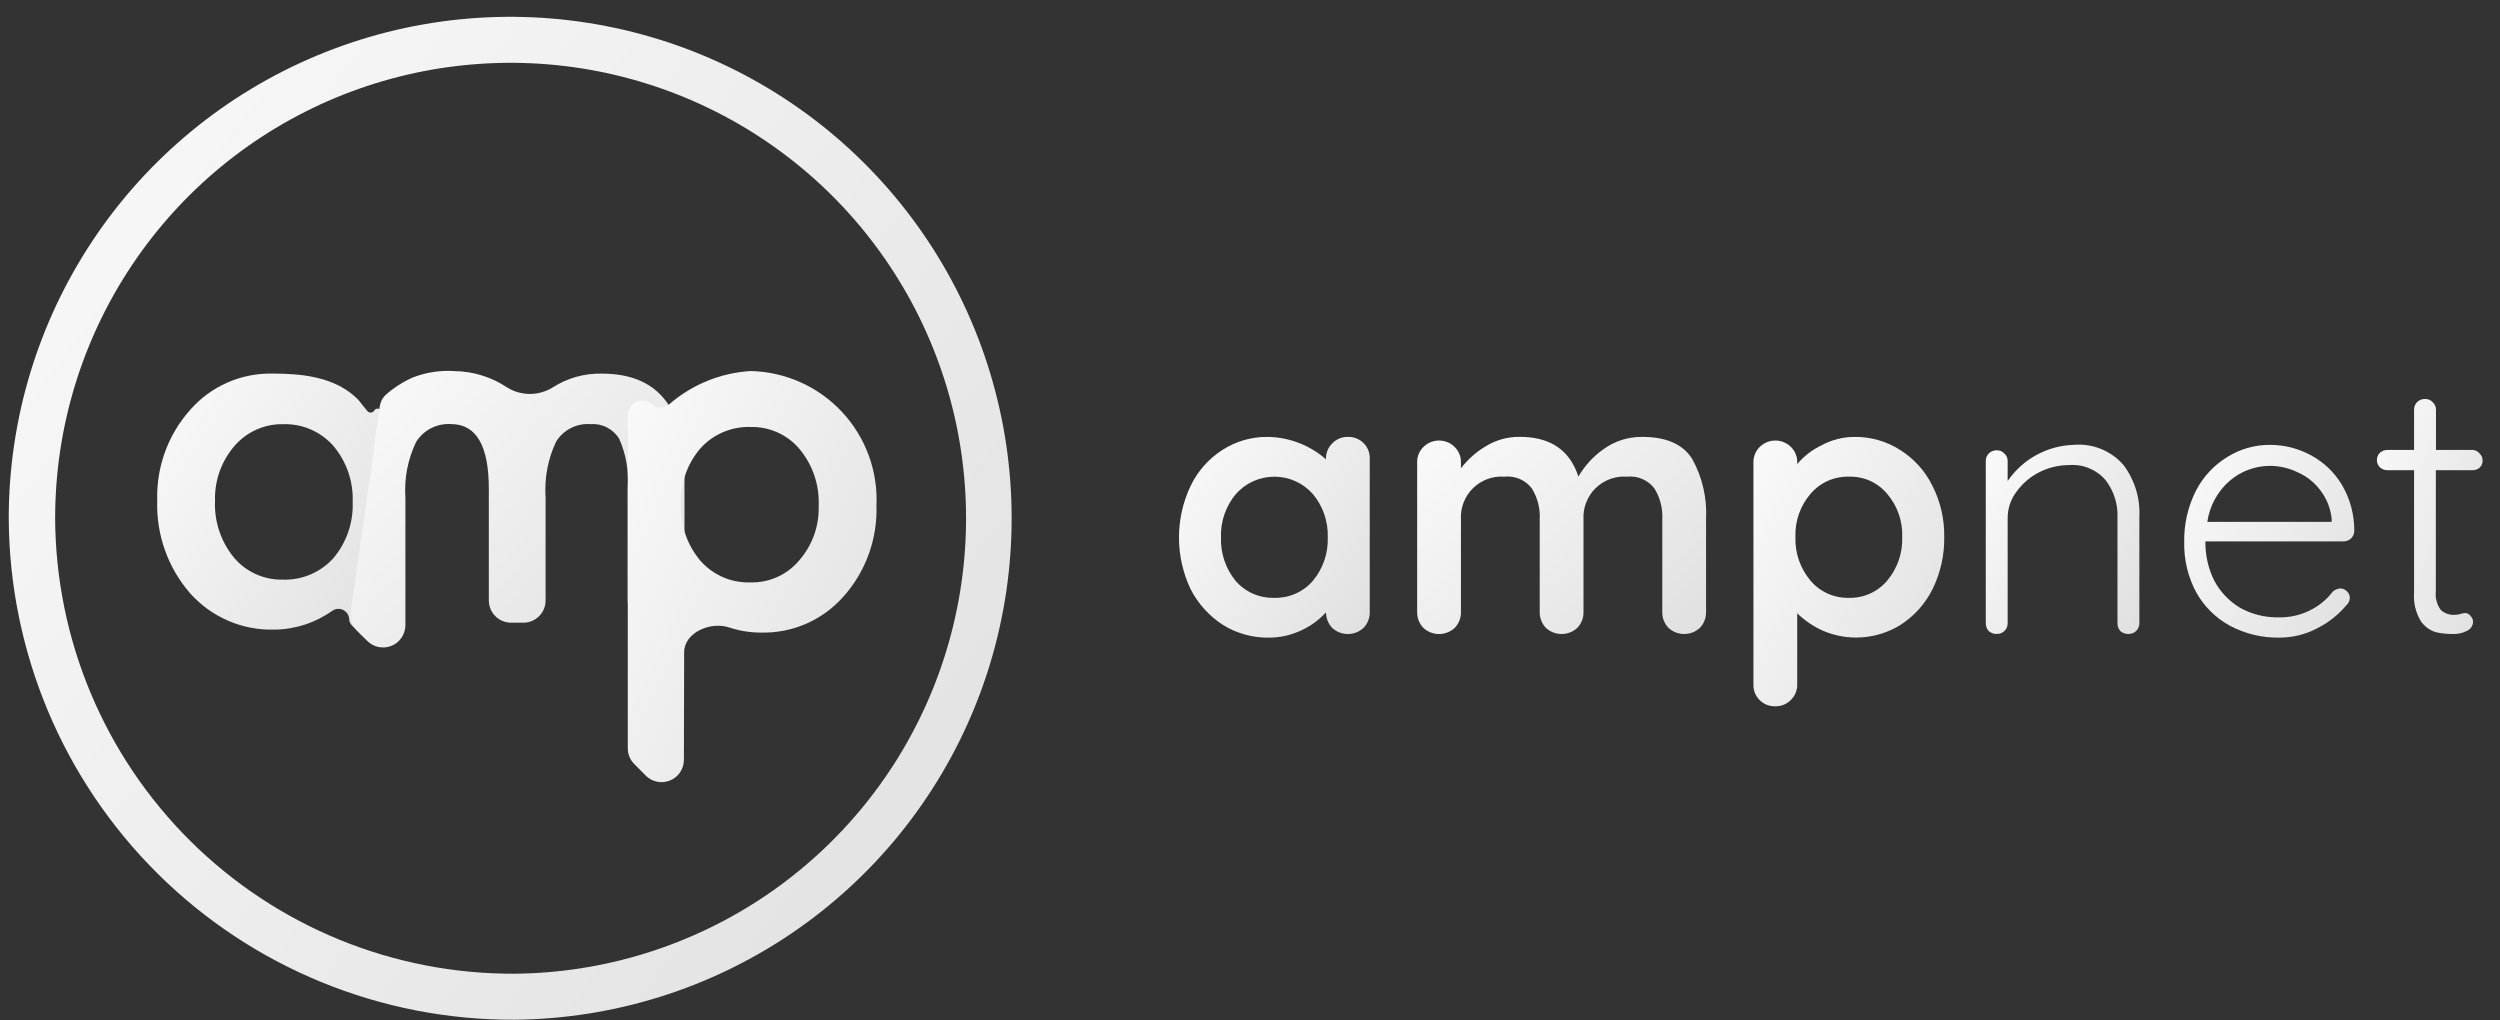
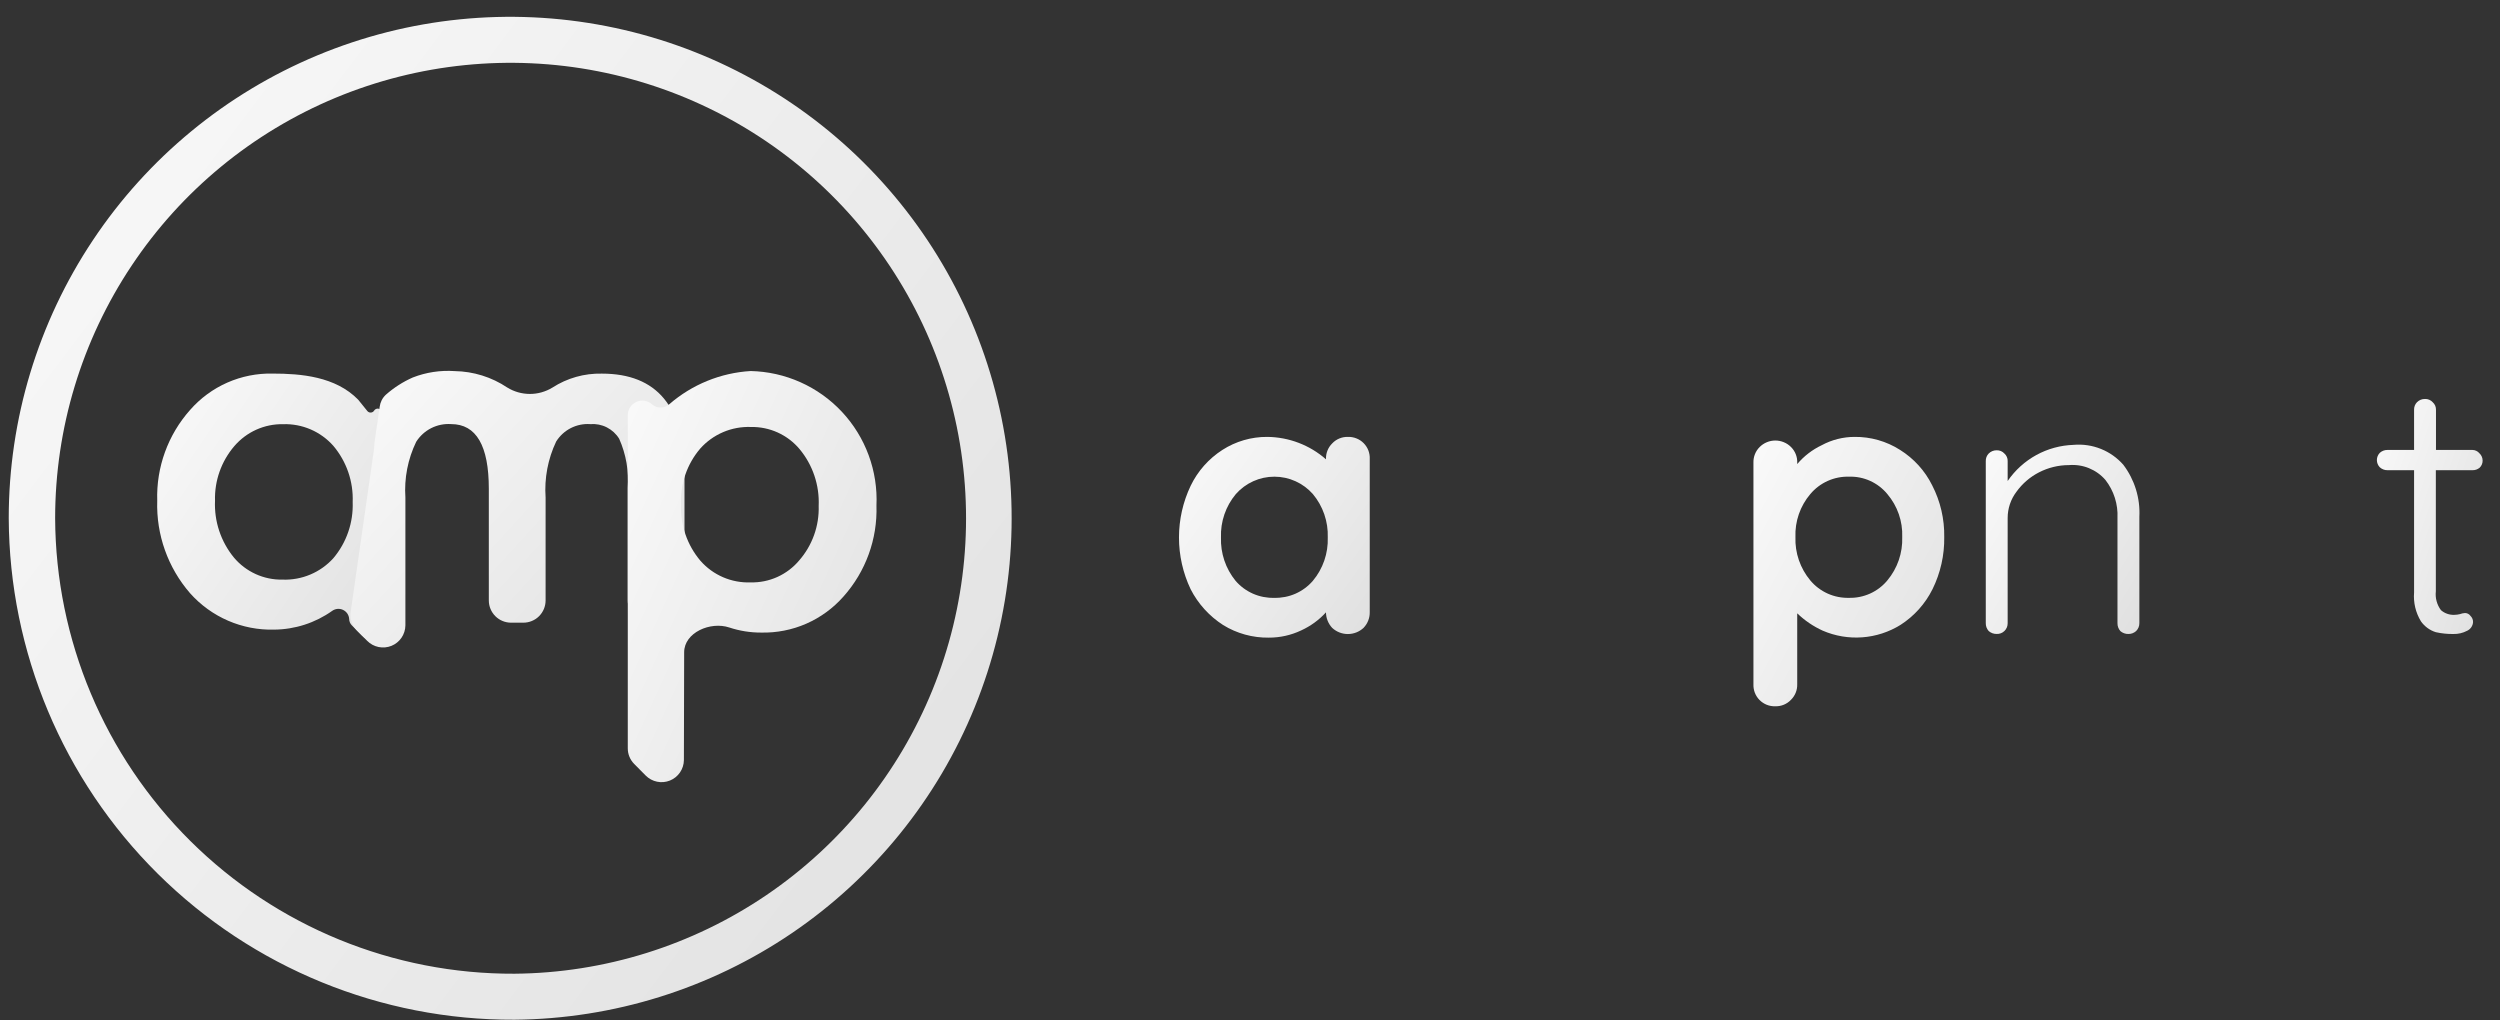
<svg xmlns="http://www.w3.org/2000/svg" width="125" height="51" viewBox="0 0 125 51" fill="none">
  <rect x="0" y="0" width="125" height="51" fill="#333333" stroke="none" />
  <path fill-rule="evenodd" clip-rule="evenodd" d="M25.726 50.986C30.676 50.943 35.502 49.436 39.597 46.655C43.691 43.874 46.871 39.944 48.736 35.358C50.6 30.773 51.066 25.739 50.074 20.89C49.082 16.04 46.677 11.593 43.162 8.108C39.647 4.623 35.179 2.257 30.321 1.307C25.463 0.357 20.433 0.866 15.864 2.77C11.296 4.674 7.392 7.888 4.647 12.007C1.901 16.125 0.436 20.964 0.437 25.914C0.466 32.592 3.146 38.986 7.889 43.688C12.632 48.389 19.048 51.015 25.726 50.986ZM25.726 48.686C30.222 48.647 34.605 47.279 38.324 44.753C42.043 42.227 44.932 38.657 46.625 34.492C48.319 30.328 48.742 25.755 47.841 21.35C46.94 16.946 44.755 12.907 41.563 9.741C38.37 6.576 34.312 4.427 29.9 3.564C25.488 2.701 20.919 3.164 16.769 4.893C12.62 6.623 9.074 9.542 6.581 13.283C4.087 17.023 2.757 21.418 2.757 25.914C2.783 31.98 5.218 37.786 9.526 42.057C13.833 46.327 19.661 48.712 25.726 48.686Z" fill="url(#paint0_linear_400_98)" />
  <path d="M18.367 20.552C18.388 20.578 18.415 20.598 18.446 20.611C18.476 20.625 18.509 20.631 18.543 20.628C18.576 20.626 18.608 20.616 18.637 20.599C18.666 20.582 18.69 20.558 18.707 20.529C18.73 20.492 18.764 20.463 18.804 20.446C18.844 20.429 18.888 20.425 18.931 20.435C18.973 20.445 19.012 20.467 19.041 20.5C19.07 20.533 19.087 20.574 19.092 20.617L20.001 30.902C20.019 31.13 19.967 31.358 19.851 31.555C19.735 31.753 19.562 31.91 19.354 32.005C19.146 32.1 18.913 32.13 18.688 32.088C18.463 32.047 18.256 31.938 18.095 31.775L17.594 31.27C17.507 31.183 17.458 31.065 17.458 30.942C17.451 30.847 17.419 30.756 17.366 30.677C17.312 30.599 17.239 30.536 17.153 30.495C17.067 30.454 16.972 30.437 16.877 30.445C16.782 30.453 16.691 30.486 16.613 30.541C15.763 31.145 14.746 31.474 13.703 31.481C12.913 31.501 12.129 31.349 11.404 31.035C10.68 30.722 10.032 30.254 9.507 29.665C8.394 28.385 7.806 26.732 7.862 25.036C7.807 23.368 8.396 21.742 9.507 20.495C10.019 19.91 10.654 19.444 11.365 19.13C12.077 18.817 12.849 18.662 13.626 18.679C15.05 18.679 16.779 18.824 17.91 19.986L18.367 20.552ZM10.751 25.037C10.705 26.066 11.041 27.076 11.693 27.874C11.99 28.229 12.363 28.512 12.785 28.704C13.207 28.896 13.666 28.99 14.13 28.981C14.605 28.998 15.079 28.912 15.517 28.727C15.955 28.542 16.348 28.264 16.667 27.911C17.328 27.127 17.672 26.126 17.634 25.102C17.673 24.077 17.328 23.076 16.667 22.292C16.354 21.938 15.966 21.657 15.532 21.47C15.098 21.283 14.628 21.194 14.155 21.209C13.693 21.201 13.235 21.295 12.814 21.484C12.393 21.674 12.018 21.954 11.718 22.304C11.066 23.063 10.721 24.038 10.751 25.037Z" fill="url(#paint1_linear_400_98)" />
  <path d="M18.702 22.456C18.709 22.403 18.713 22.349 18.712 22.296C18.712 22.243 18.716 22.191 18.724 22.139L18.984 20.339C19.013 20.109 19.121 19.897 19.29 19.739C19.694 19.382 20.15 19.09 20.642 18.873C21.307 18.614 22.021 18.506 22.733 18.555C23.67 18.57 24.582 18.854 25.362 19.375C25.701 19.585 26.092 19.696 26.492 19.697C26.891 19.698 27.282 19.587 27.622 19.379C28.358 18.904 29.218 18.661 30.093 18.681C32.848 18.681 34.226 20.336 34.225 23.645V30.027C34.225 30.173 34.196 30.318 34.139 30.452C34.083 30.587 34.001 30.709 33.897 30.812C33.794 30.915 33.671 30.996 33.536 31.051C33.401 31.106 33.256 31.135 33.11 31.134H32.503C32.209 31.135 31.925 31.019 31.716 30.812C31.507 30.604 31.389 30.322 31.387 30.027V24.405C31.45 23.561 31.303 22.714 30.96 21.94C30.811 21.696 30.597 21.499 30.342 21.369C30.087 21.239 29.801 21.183 29.516 21.206C29.179 21.182 28.842 21.251 28.541 21.404C28.24 21.558 27.987 21.79 27.808 22.077C27.394 22.949 27.213 23.913 27.28 24.876V30.027C27.279 30.322 27.16 30.604 26.951 30.812C26.742 31.019 26.459 31.135 26.165 31.134H25.557C25.262 31.135 24.979 31.019 24.77 30.812C24.561 30.604 24.442 30.322 24.441 30.027V24.44C24.441 22.284 23.813 21.206 22.557 21.205C22.213 21.181 21.869 21.251 21.562 21.406C21.254 21.562 20.995 21.798 20.81 22.089C20.391 22.955 20.205 23.915 20.27 24.876V31.267C20.268 31.487 20.201 31.702 20.077 31.885C19.953 32.067 19.778 32.209 19.574 32.292C19.37 32.375 19.145 32.395 18.93 32.351C18.713 32.307 18.515 32.199 18.36 32.043L17.844 31.524C17.724 31.403 17.634 31.256 17.58 31.094C17.526 30.933 17.51 30.761 17.534 30.592L18.702 22.456Z" fill="url(#paint2_linear_400_98)" />
  <path d="M34.195 38.006C34.192 38.226 34.124 38.44 34 38.622C33.876 38.803 33.701 38.944 33.497 39.027C33.292 39.109 33.069 39.13 32.853 39.085C32.638 39.041 32.44 38.934 32.285 38.778L31.708 38.195C31.504 37.989 31.389 37.711 31.389 37.421V20.753C31.39 20.614 31.431 20.478 31.507 20.361C31.584 20.245 31.692 20.152 31.819 20.095C31.946 20.038 32.087 20.019 32.224 20.039C32.362 20.06 32.491 20.12 32.596 20.211L32.612 20.225C32.672 20.277 32.742 20.317 32.817 20.343C32.928 20.38 33.047 20.386 33.162 20.362C33.276 20.338 33.383 20.285 33.47 20.207C34.605 19.224 36.032 18.642 37.531 18.552C38.389 18.57 39.236 18.76 40.019 19.11C40.803 19.46 41.509 19.963 42.096 20.591C42.682 21.218 43.137 21.956 43.433 22.761C43.73 23.567 43.862 24.424 43.823 25.281C43.877 26.95 43.288 28.576 42.177 29.823C41.664 30.406 41.029 30.871 40.318 31.183C39.606 31.495 38.834 31.647 38.057 31.629C37.516 31.631 36.979 31.545 36.466 31.375C35.522 31.06 34.211 31.625 34.208 32.612L34.195 38.006ZM40.934 25.294C40.979 24.262 40.639 23.25 39.979 22.455C39.682 22.101 39.308 21.817 38.886 21.625C38.465 21.434 38.005 21.34 37.542 21.349C37.069 21.332 36.598 21.419 36.162 21.604C35.727 21.789 35.336 22.067 35.02 22.419C34.351 23.198 34.005 24.203 34.052 25.228C34.014 26.252 34.358 27.254 35.02 28.037C35.332 28.393 35.719 28.674 36.154 28.862C36.588 29.049 37.059 29.137 37.532 29.12C37.992 29.13 38.449 29.038 38.869 28.848C39.288 28.658 39.66 28.377 39.956 28.025C40.616 27.271 40.965 26.295 40.934 25.294Z" fill="url(#paint3_linear_400_98)" />
  <path d="M67.394 21.845C67.539 21.84 67.685 21.865 67.82 21.919C67.956 21.972 68.079 22.053 68.182 22.157C68.285 22.261 68.365 22.384 68.418 22.52C68.47 22.657 68.494 22.802 68.487 22.948V30.598C68.491 30.745 68.465 30.891 68.412 31.027C68.359 31.164 68.279 31.288 68.177 31.394C67.964 31.592 67.684 31.702 67.393 31.702C67.102 31.702 66.822 31.592 66.609 31.394C66.412 31.183 66.301 30.906 66.299 30.617C65.951 30.999 65.529 31.306 65.058 31.521C64.551 31.761 63.997 31.884 63.435 31.882C62.631 31.892 61.84 31.674 61.155 31.251C60.466 30.808 59.906 30.191 59.532 29.462C59.148 28.654 58.949 27.77 58.949 26.876C58.949 25.982 59.148 25.098 59.532 24.291C59.886 23.557 60.435 22.936 61.12 22.496C61.789 22.066 62.569 21.839 63.364 21.845C64.445 21.855 65.487 22.253 66.3 22.966V22.948C66.295 22.804 66.32 22.661 66.374 22.527C66.427 22.393 66.508 22.272 66.61 22.171C66.71 22.064 66.832 21.98 66.967 21.924C67.102 21.868 67.247 21.841 67.394 21.845ZM63.709 29.892C64.074 29.902 64.437 29.832 64.772 29.685C65.106 29.538 65.404 29.318 65.643 29.041C66.15 28.434 66.415 27.662 66.388 26.872C66.415 26.081 66.15 25.309 65.643 24.702C65.402 24.429 65.106 24.211 64.774 24.061C64.442 23.911 64.082 23.834 63.718 23.834C63.354 23.834 62.994 23.911 62.663 24.061C62.331 24.211 62.035 24.429 61.794 24.702C61.286 25.309 61.021 26.081 61.049 26.872C61.022 27.659 61.281 28.43 61.779 29.041C62.017 29.317 62.314 29.537 62.648 29.684C62.982 29.831 63.344 29.902 63.709 29.892Z" fill="url(#paint4_linear_400_98)" />
-   <path d="M82.112 21.845C83.315 21.845 84.148 22.212 84.611 22.948C85.121 23.869 85.361 24.916 85.303 25.968V30.598C85.307 30.745 85.281 30.891 85.228 31.027C85.174 31.164 85.095 31.288 84.993 31.394C84.78 31.592 84.5 31.701 84.209 31.701C83.918 31.701 83.638 31.592 83.424 31.394C83.323 31.288 83.243 31.164 83.19 31.027C83.137 30.891 83.111 30.745 83.114 30.598V25.968C83.146 25.42 83.005 24.876 82.713 24.412C82.554 24.207 82.344 24.046 82.105 23.944C81.865 23.843 81.604 23.805 81.346 23.834C81.058 23.813 80.77 23.854 80.5 23.953C80.23 24.052 79.984 24.208 79.778 24.41C79.573 24.612 79.413 24.855 79.309 25.124C79.205 25.392 79.159 25.68 79.175 25.968V30.598C79.178 30.745 79.153 30.891 79.1 31.027C79.046 31.164 78.966 31.288 78.865 31.394C78.651 31.592 78.371 31.701 78.081 31.701C77.79 31.701 77.51 31.592 77.296 31.394C77.195 31.288 77.115 31.164 77.062 31.027C77.008 30.891 76.983 30.745 76.986 30.598V25.968C77.017 25.42 76.877 24.876 76.585 24.412C76.425 24.207 76.216 24.046 75.977 23.944C75.737 23.843 75.476 23.805 75.217 23.833C74.93 23.813 74.642 23.853 74.372 23.953C74.102 24.052 73.856 24.208 73.65 24.41C73.445 24.612 73.285 24.855 73.181 25.123C73.077 25.392 73.031 25.68 73.047 25.967V30.598C73.05 30.745 73.025 30.891 72.972 31.027C72.918 31.164 72.838 31.289 72.737 31.394C72.523 31.592 72.243 31.702 71.953 31.702C71.662 31.702 71.382 31.592 71.169 31.394C71.067 31.289 70.987 31.164 70.934 31.027C70.88 30.891 70.855 30.745 70.858 30.598V23.128C70.854 22.985 70.879 22.841 70.932 22.707C70.986 22.574 71.066 22.452 71.169 22.351C71.272 22.248 71.394 22.166 71.528 22.11C71.663 22.055 71.807 22.026 71.953 22.026C72.098 22.026 72.243 22.055 72.377 22.11C72.512 22.166 72.634 22.248 72.737 22.351C72.839 22.452 72.919 22.574 72.973 22.707C73.026 22.841 73.051 22.985 73.047 23.128V23.415C73.386 22.972 73.807 22.598 74.287 22.313C74.797 21.999 75.385 21.836 75.983 21.842C77.515 21.842 78.494 22.505 78.919 23.831C79.234 23.285 79.665 22.816 80.181 22.455C80.742 22.05 81.419 21.836 82.112 21.845Z" fill="url(#paint5_linear_400_98)" />
  <path d="M92.725 21.845C93.532 21.836 94.324 22.062 95.005 22.496C95.693 22.927 96.249 23.54 96.61 24.268C97.021 25.067 97.227 25.955 97.212 26.854C97.226 27.755 97.025 28.648 96.627 29.457C96.264 30.188 95.709 30.806 95.022 31.247C94.445 31.604 93.791 31.817 93.115 31.866C92.439 31.916 91.76 31.802 91.138 31.534C90.666 31.319 90.234 31.026 89.861 30.666V34.21C89.866 34.354 89.84 34.498 89.787 34.632C89.734 34.765 89.653 34.887 89.551 34.988C89.451 35.095 89.329 35.179 89.194 35.235C89.058 35.291 88.913 35.318 88.766 35.313C88.621 35.319 88.475 35.294 88.34 35.24C88.204 35.186 88.081 35.105 87.978 35.001C87.875 34.898 87.795 34.774 87.742 34.638C87.69 34.502 87.666 34.356 87.672 34.21V23.129C87.668 22.985 87.693 22.841 87.747 22.708C87.8 22.574 87.88 22.453 87.983 22.351C88.085 22.248 88.208 22.166 88.342 22.111C88.477 22.055 88.621 22.026 88.767 22.026C88.913 22.026 89.057 22.055 89.191 22.111C89.326 22.166 89.448 22.248 89.551 22.351C89.653 22.453 89.734 22.574 89.787 22.708C89.841 22.841 89.866 22.985 89.861 23.129V23.203C90.197 22.806 90.614 22.485 91.083 22.262C91.587 21.989 92.151 21.846 92.725 21.845ZM92.451 29.892C92.815 29.901 93.176 29.827 93.508 29.677C93.84 29.526 94.133 29.303 94.366 29.023C94.873 28.416 95.139 27.644 95.111 26.854C95.141 26.069 94.875 25.301 94.366 24.702C94.135 24.421 93.841 24.196 93.509 24.045C93.177 23.894 92.815 23.822 92.451 23.834C92.084 23.823 91.719 23.896 91.384 24.047C91.049 24.197 90.753 24.421 90.517 24.702C90.008 25.301 89.742 26.069 89.772 26.854C89.744 27.644 90.01 28.416 90.517 29.023C90.753 29.304 91.049 29.528 91.384 29.679C91.719 29.829 92.084 29.902 92.451 29.892Z" fill="url(#paint6_linear_400_98)" />
  <path d="M103.685 22.242C104.148 22.203 104.613 22.272 105.044 22.445C105.474 22.617 105.859 22.889 106.165 23.237C106.731 23.983 107.016 24.905 106.968 25.84V31.157C106.969 31.231 106.955 31.304 106.927 31.373C106.899 31.441 106.857 31.503 106.804 31.555C106.699 31.649 106.562 31.701 106.421 31.699C106.273 31.703 106.13 31.651 106.019 31.555C105.922 31.445 105.87 31.303 105.874 31.157V25.894C105.906 25.21 105.692 24.537 105.271 23.997C105.047 23.738 104.765 23.537 104.448 23.408C104.131 23.279 103.788 23.227 103.447 23.255C102.927 23.255 102.415 23.379 101.952 23.617C101.503 23.846 101.115 24.181 100.821 24.591C100.537 24.966 100.384 25.423 100.383 25.893V31.155C100.385 31.229 100.371 31.302 100.343 31.371C100.315 31.439 100.273 31.501 100.219 31.552C100.169 31.601 100.108 31.639 100.042 31.664C99.977 31.689 99.906 31.7 99.836 31.697C99.689 31.701 99.546 31.649 99.435 31.552C99.337 31.443 99.285 31.301 99.289 31.155V23.056C99.286 22.986 99.298 22.917 99.323 22.851C99.348 22.786 99.386 22.727 99.435 22.676C99.487 22.624 99.55 22.582 99.619 22.554C99.688 22.526 99.761 22.513 99.836 22.514C99.908 22.512 99.979 22.525 100.046 22.553C100.112 22.581 100.171 22.623 100.219 22.676C100.273 22.724 100.316 22.782 100.344 22.848C100.373 22.914 100.386 22.985 100.383 23.056V24.051C100.752 23.511 101.244 23.066 101.817 22.751C102.391 22.437 103.031 22.263 103.685 22.243L103.685 22.242Z" fill="url(#paint7_linear_400_98)" />
-   <path d="M117.713 26.547C117.713 26.618 117.698 26.689 117.67 26.754C117.642 26.819 117.6 26.878 117.549 26.927C117.444 27.021 117.307 27.073 117.165 27.071H110.27C110.26 27.748 110.41 28.417 110.708 29.024C111.005 29.582 111.446 30.05 111.985 30.38C112.586 30.716 113.267 30.884 113.955 30.868C114.5 30.877 115.038 30.753 115.523 30.506C115.959 30.287 116.339 29.972 116.635 29.584C116.741 29.487 116.876 29.43 117.019 29.422C117.08 29.422 117.141 29.435 117.197 29.46C117.254 29.485 117.304 29.521 117.346 29.566C117.392 29.607 117.428 29.658 117.453 29.714C117.479 29.77 117.492 29.831 117.493 29.892C117.489 29.965 117.472 30.035 117.44 30.101C117.409 30.166 117.365 30.224 117.31 30.272C116.903 30.756 116.399 31.15 115.832 31.429C115.257 31.728 114.619 31.883 113.971 31.88C113.107 31.898 112.253 31.692 111.492 31.284C110.786 30.899 110.205 30.323 109.813 29.621C109.401 28.855 109.194 27.995 109.211 27.125C109.19 26.229 109.391 25.341 109.795 24.54C110.155 23.837 110.704 23.248 111.381 22.84C112.011 22.45 112.737 22.243 113.478 22.244C114.191 22.239 114.893 22.413 115.521 22.75C116.17 23.091 116.712 23.604 117.089 24.232C117.505 24.932 117.721 25.733 117.713 26.547ZM113.482 23.293C112.761 23.298 112.065 23.554 111.512 24.016C110.889 24.546 110.482 25.286 110.365 26.095H116.584V25.951C116.535 25.439 116.345 24.951 116.036 24.541C115.742 24.138 115.346 23.82 114.89 23.618C114.451 23.404 113.969 23.292 113.481 23.292L113.482 23.293Z" fill="url(#paint8_linear_400_98)" />
  <path d="M121.792 23.51V29.567C121.755 29.901 121.846 30.237 122.047 30.507C122.234 30.67 122.476 30.754 122.723 30.742C122.815 30.74 122.907 30.728 122.996 30.706C123.078 30.675 123.164 30.657 123.252 30.651C123.306 30.651 123.359 30.665 123.406 30.69C123.454 30.715 123.495 30.751 123.525 30.796C123.567 30.836 123.599 30.883 123.621 30.936C123.643 30.989 123.654 31.046 123.653 31.103C123.648 31.195 123.617 31.284 123.566 31.36C123.515 31.436 123.444 31.497 123.361 31.537C123.148 31.65 122.909 31.706 122.668 31.7C122.374 31.704 122.08 31.674 121.793 31.61C121.492 31.517 121.23 31.326 121.048 31.068C120.783 30.634 120.663 30.128 120.704 29.621V23.51H119.373C119.231 23.512 119.094 23.46 118.99 23.364C118.896 23.267 118.844 23.138 118.844 23.003C118.844 22.868 118.896 22.739 118.99 22.642C119.095 22.547 119.231 22.495 119.373 22.497H120.704V20.49C120.701 20.421 120.713 20.351 120.738 20.285C120.763 20.22 120.801 20.16 120.85 20.11C120.903 20.058 120.965 20.016 121.034 19.988C121.103 19.96 121.177 19.947 121.252 19.948C121.323 19.945 121.395 19.959 121.461 19.987C121.527 20.015 121.586 20.057 121.634 20.11C121.688 20.157 121.731 20.216 121.76 20.282C121.788 20.348 121.801 20.419 121.799 20.49V22.497H123.623C123.688 22.498 123.753 22.512 123.813 22.541C123.872 22.569 123.925 22.609 123.967 22.66C124.017 22.706 124.058 22.761 124.086 22.823C124.114 22.886 124.13 22.953 124.131 23.021C124.133 23.088 124.121 23.155 124.096 23.217C124.07 23.28 124.033 23.336 123.985 23.383C123.883 23.469 123.753 23.515 123.62 23.51H121.792Z" fill="url(#paint9_linear_400_98)" />
  <defs>
    <linearGradient id="paint0_linear_400_98" x1="0.608" y1="1.428" x2="55.66" y2="42.995" gradientUnits="userSpaceOnUse">
      <stop stop-color="#FAFAFA" />
      <stop offset="1" stop-color="#E0E0E0" />
    </linearGradient>
    <linearGradient id="paint1_linear_400_98" x1="7.899" y1="18.835" x2="22.177" y2="28.586" gradientUnits="userSpaceOnUse">
      <stop stop-color="#FAFAFA" />
      <stop offset="1" stop-color="#E0E0E0" />
    </linearGradient>
    <linearGradient id="paint2_linear_400_98" x1="17.581" y1="18.705" x2="33.301" y2="33.039" gradientUnits="userSpaceOnUse">
      <stop stop-color="#FAFAFA" />
      <stop offset="1" stop-color="#E0E0E0" />
    </linearGradient>
    <linearGradient id="paint3_linear_400_98" x1="31.431" y1="18.793" x2="49.171" y2="26.9" gradientUnits="userSpaceOnUse">
      <stop stop-color="#FAFAFA" />
      <stop offset="1" stop-color="#E0E0E0" />
    </linearGradient>
    <linearGradient id="paint4_linear_400_98" x1="58.981" y1="21.962" x2="69.836" y2="29.751" gradientUnits="userSpaceOnUse">
      <stop stop-color="#FAFAFA" />
      <stop offset="1" stop-color="#E0E0E0" />
    </linearGradient>
    <linearGradient id="paint5_linear_400_98" x1="70.907" y1="21.957" x2="82.104" y2="34.35" gradientUnits="userSpaceOnUse">
      <stop stop-color="#FAFAFA" />
      <stop offset="1" stop-color="#E0E0E0" />
    </linearGradient>
    <linearGradient id="paint6_linear_400_98" x1="87.704" y1="22.003" x2="100.492" y2="28.842" gradientUnits="userSpaceOnUse">
      <stop stop-color="#FAFAFA" />
      <stop offset="1" stop-color="#E0E0E0" />
    </linearGradient>
    <linearGradient id="paint7_linear_400_98" x1="99.315" y1="22.342" x2="108.944" y2="28.244" gradientUnits="userSpaceOnUse">
      <stop stop-color="#FAFAFA" />
      <stop offset="1" stop-color="#E0E0E0" />
    </linearGradient>
    <linearGradient id="paint8_linear_400_98" x1="109.239" y1="22.356" x2="119.391" y2="29.119" gradientUnits="userSpaceOnUse">
      <stop stop-color="#FAFAFA" />
      <stop offset="1" stop-color="#E0E0E0" />
    </linearGradient>
    <linearGradient id="paint9_linear_400_98" x1="118.862" y1="20.085" x2="127.032" y2="22.86" gradientUnits="userSpaceOnUse">
      <stop stop-color="#FAFAFA" />
      <stop offset="1" stop-color="#E0E0E0" />
    </linearGradient>
  </defs>
</svg>